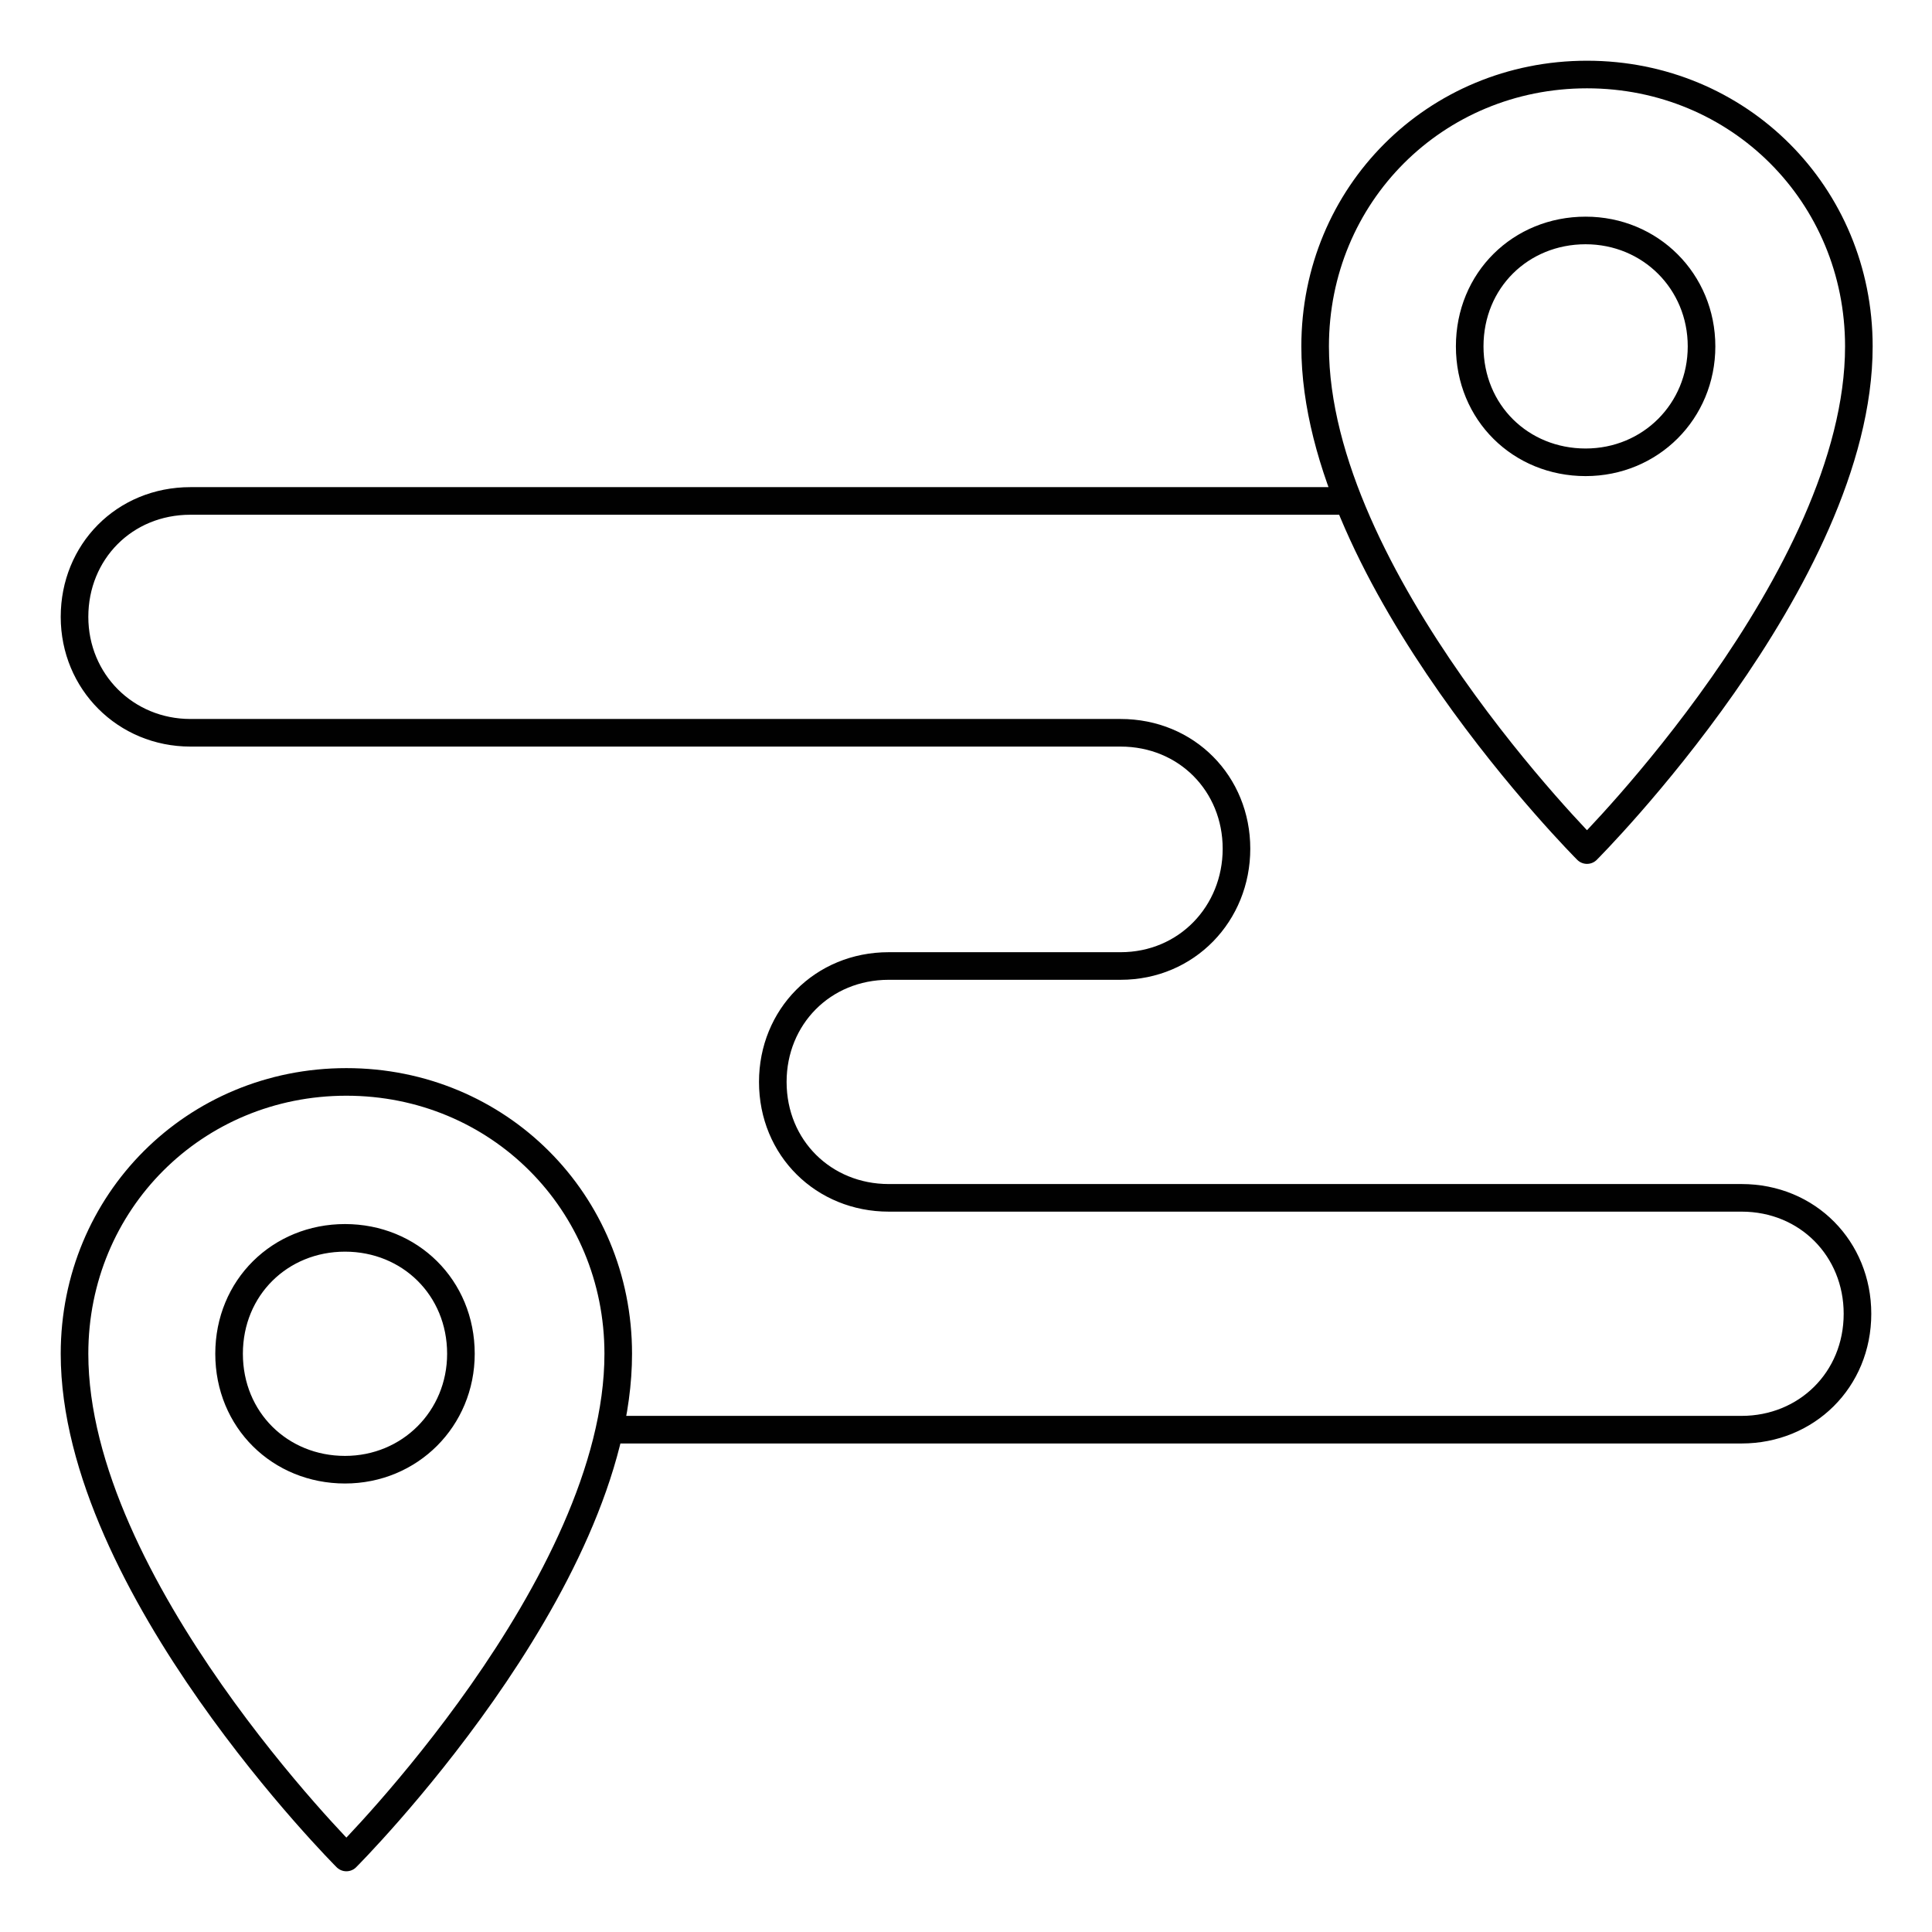
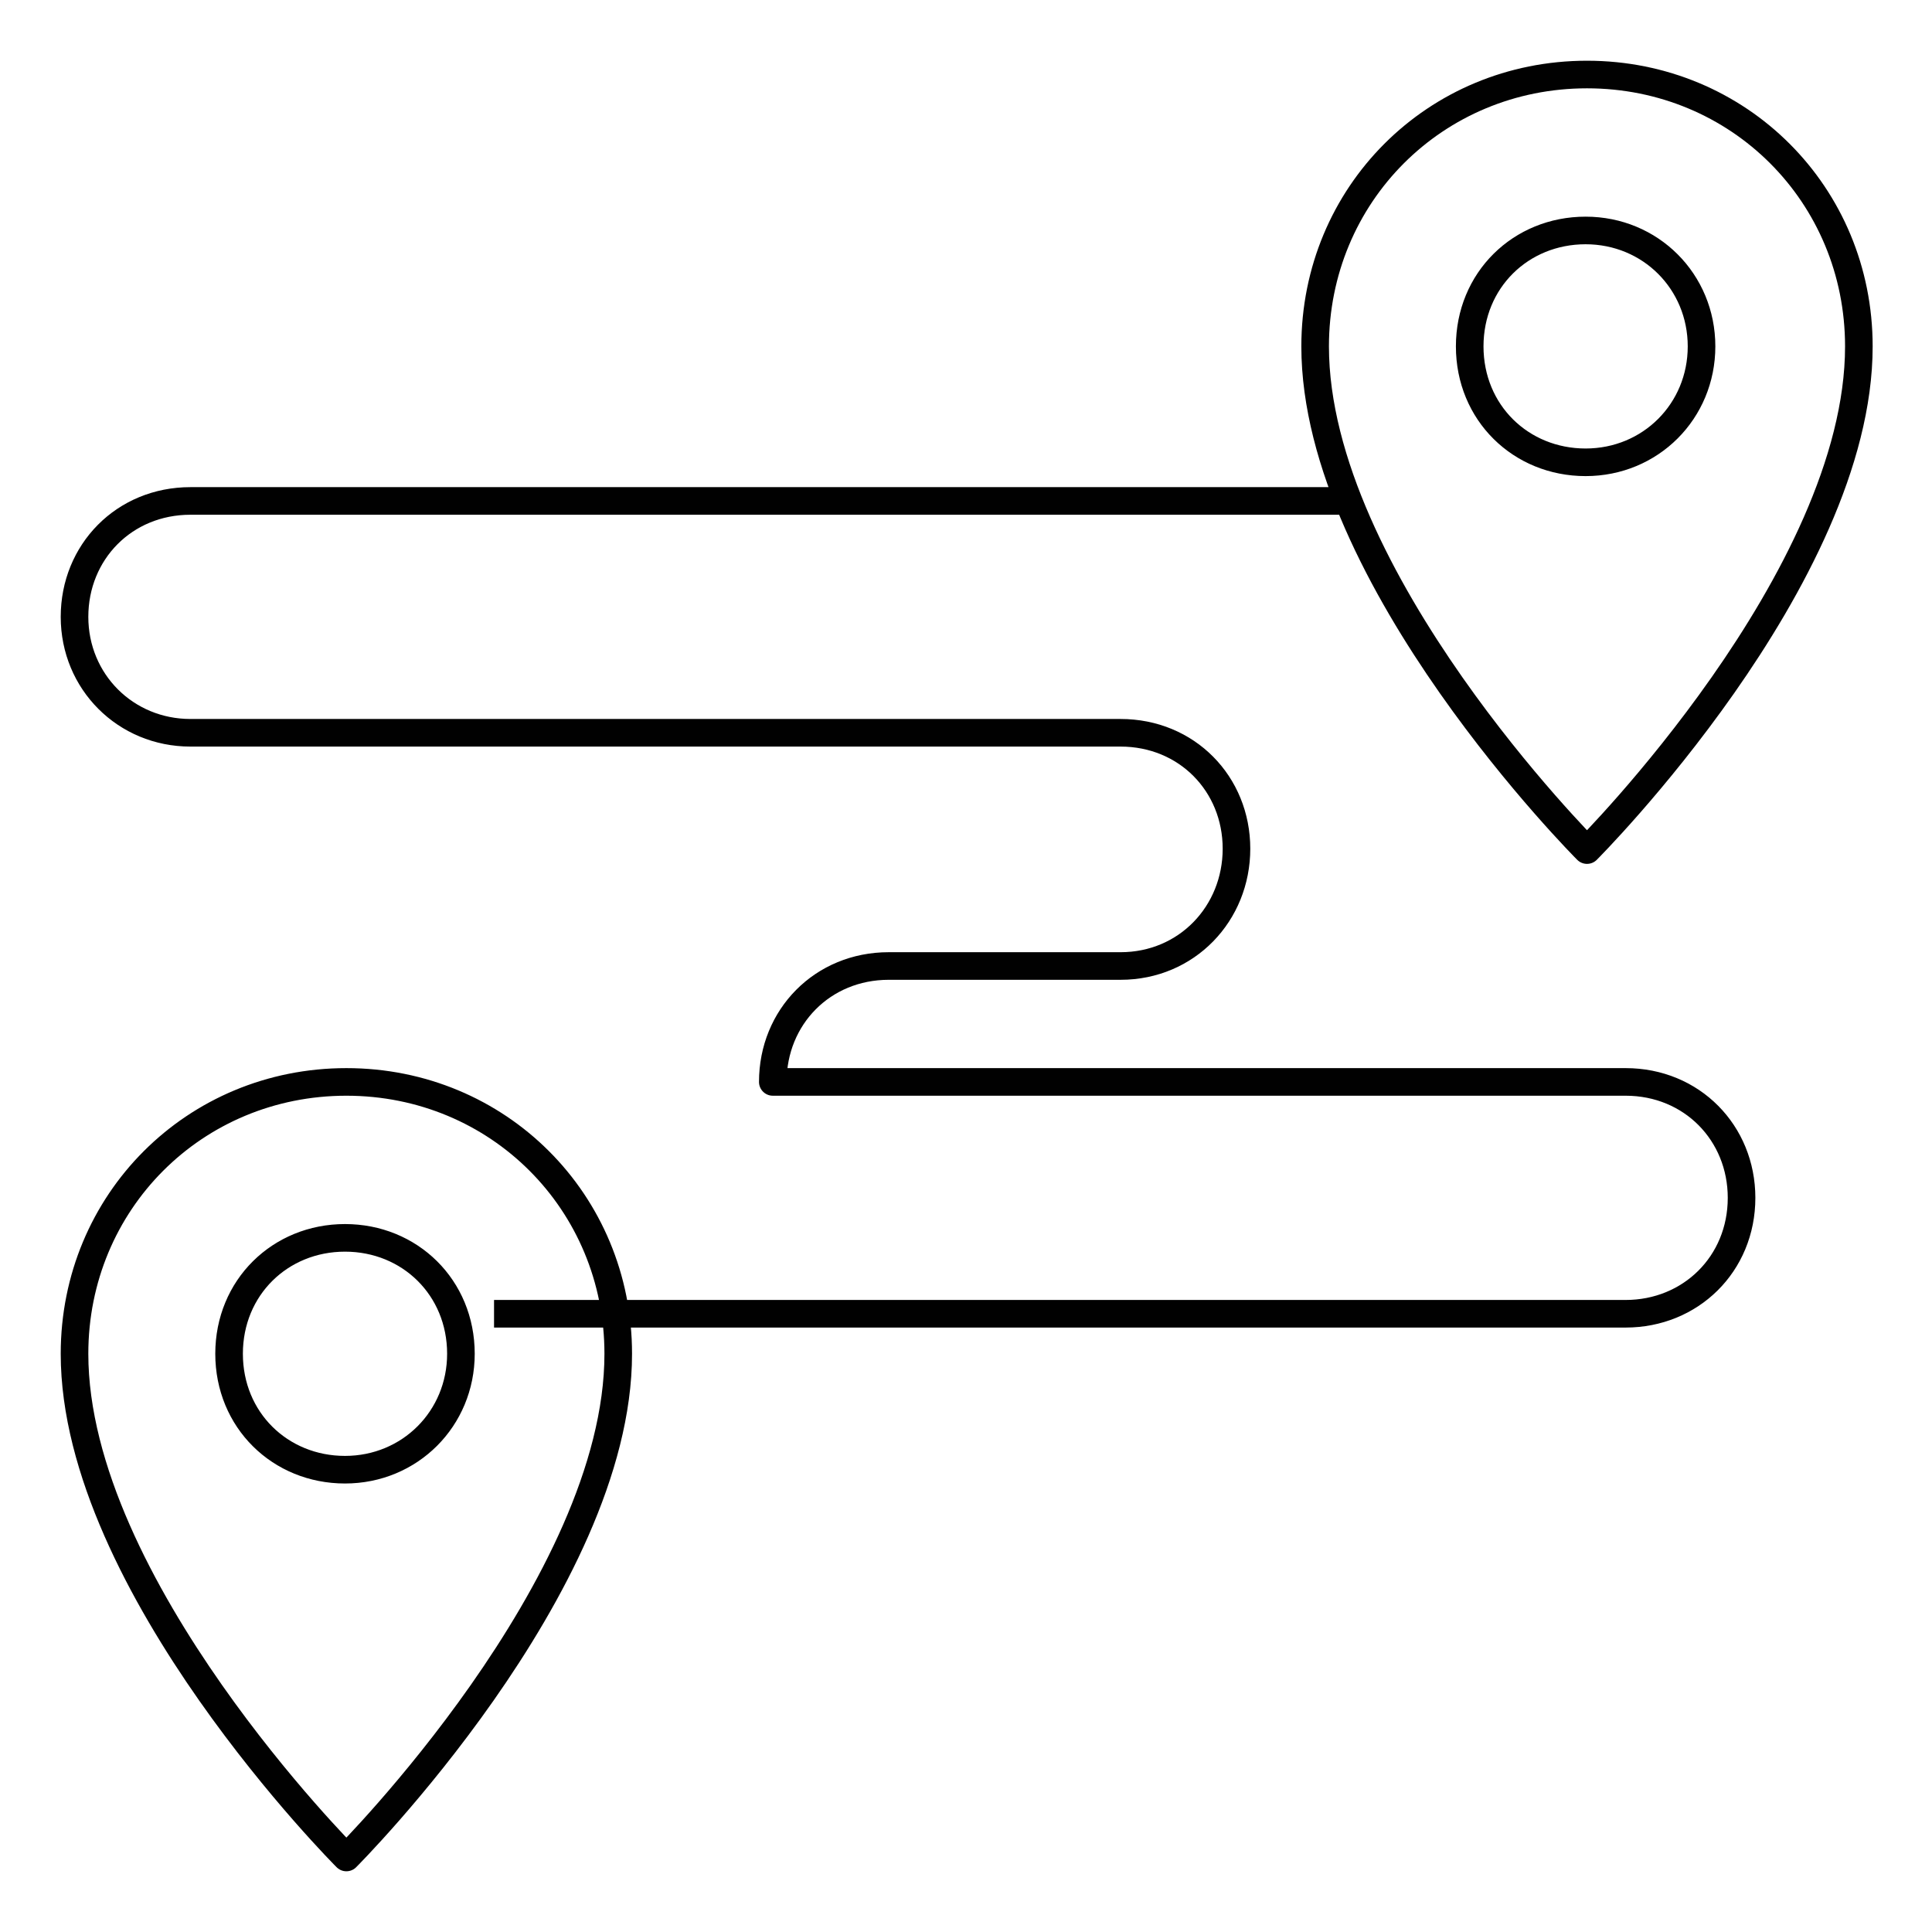
<svg xmlns="http://www.w3.org/2000/svg" version="1.1" id="Layer_1" x="0px" y="0px" viewBox="0 0 140 140" style="enable-background:new 0 0 140 140;" xml:space="preserve">
  <style type="text/css">
	.st0{fill:none;stroke:#010101;stroke-width:2;stroke-linejoin:round;}
</style>
-   <path id="destination" class="st0" d="M97.8,36.3h-84c-4.8,0-8.4,3.7-8.4,8.4s3.7,8.4,8.4,8.4h67.4c4.8,0,8.4,3.7,8.4,8.4  S86,70,81.2,70H64.4c-4.8,0-8.4,3.7-8.4,8.4c0,4.8,3.7,8.4,8.4,8.4h61.8c4.8,0,8.4,3.7,8.4,8.4c0,4.8-3.7,8.4-8.4,8.4h-82   M16.6,98.1c0,4.8,3.7,8.4,8.4,8.4s8.4-3.7,8.4-8.4c0-4.8-3.7-8.4-8.4-8.4S16.6,93.3,16.6,98.1z M5.4,98.1  c0,16.8,19.7,36.5,19.7,36.5s19.7-19.7,19.7-36.5c0-11-8.7-19.7-19.7-19.7S5.4,87.1,5.4,98.1z M106.5,25.1c0,4.8,3.7,8.4,8.4,8.4  s8.4-3.7,8.4-8.4s-3.7-8.4-8.4-8.4S106.5,20.3,106.5,25.1z M95.3,25.1c0,16.8,19.7,36.5,19.7,36.5s19.7-19.7,19.7-36.5  c0-11-8.7-19.7-19.7-19.7S95.3,14.1,95.3,25.1z" />
+   <path id="destination" class="st0" d="M97.8,36.3h-84c-4.8,0-8.4,3.7-8.4,8.4s3.7,8.4,8.4,8.4h67.4c4.8,0,8.4,3.7,8.4,8.4  S86,70,81.2,70H64.4c-4.8,0-8.4,3.7-8.4,8.4h61.8c4.8,0,8.4,3.7,8.4,8.4c0,4.8-3.7,8.4-8.4,8.4h-82   M16.6,98.1c0,4.8,3.7,8.4,8.4,8.4s8.4-3.7,8.4-8.4c0-4.8-3.7-8.4-8.4-8.4S16.6,93.3,16.6,98.1z M5.4,98.1  c0,16.8,19.7,36.5,19.7,36.5s19.7-19.7,19.7-36.5c0-11-8.7-19.7-19.7-19.7S5.4,87.1,5.4,98.1z M106.5,25.1c0,4.8,3.7,8.4,8.4,8.4  s8.4-3.7,8.4-8.4s-3.7-8.4-8.4-8.4S106.5,20.3,106.5,25.1z M95.3,25.1c0,16.8,19.7,36.5,19.7,36.5s19.7-19.7,19.7-36.5  c0-11-8.7-19.7-19.7-19.7S95.3,14.1,95.3,25.1z" />
</svg>